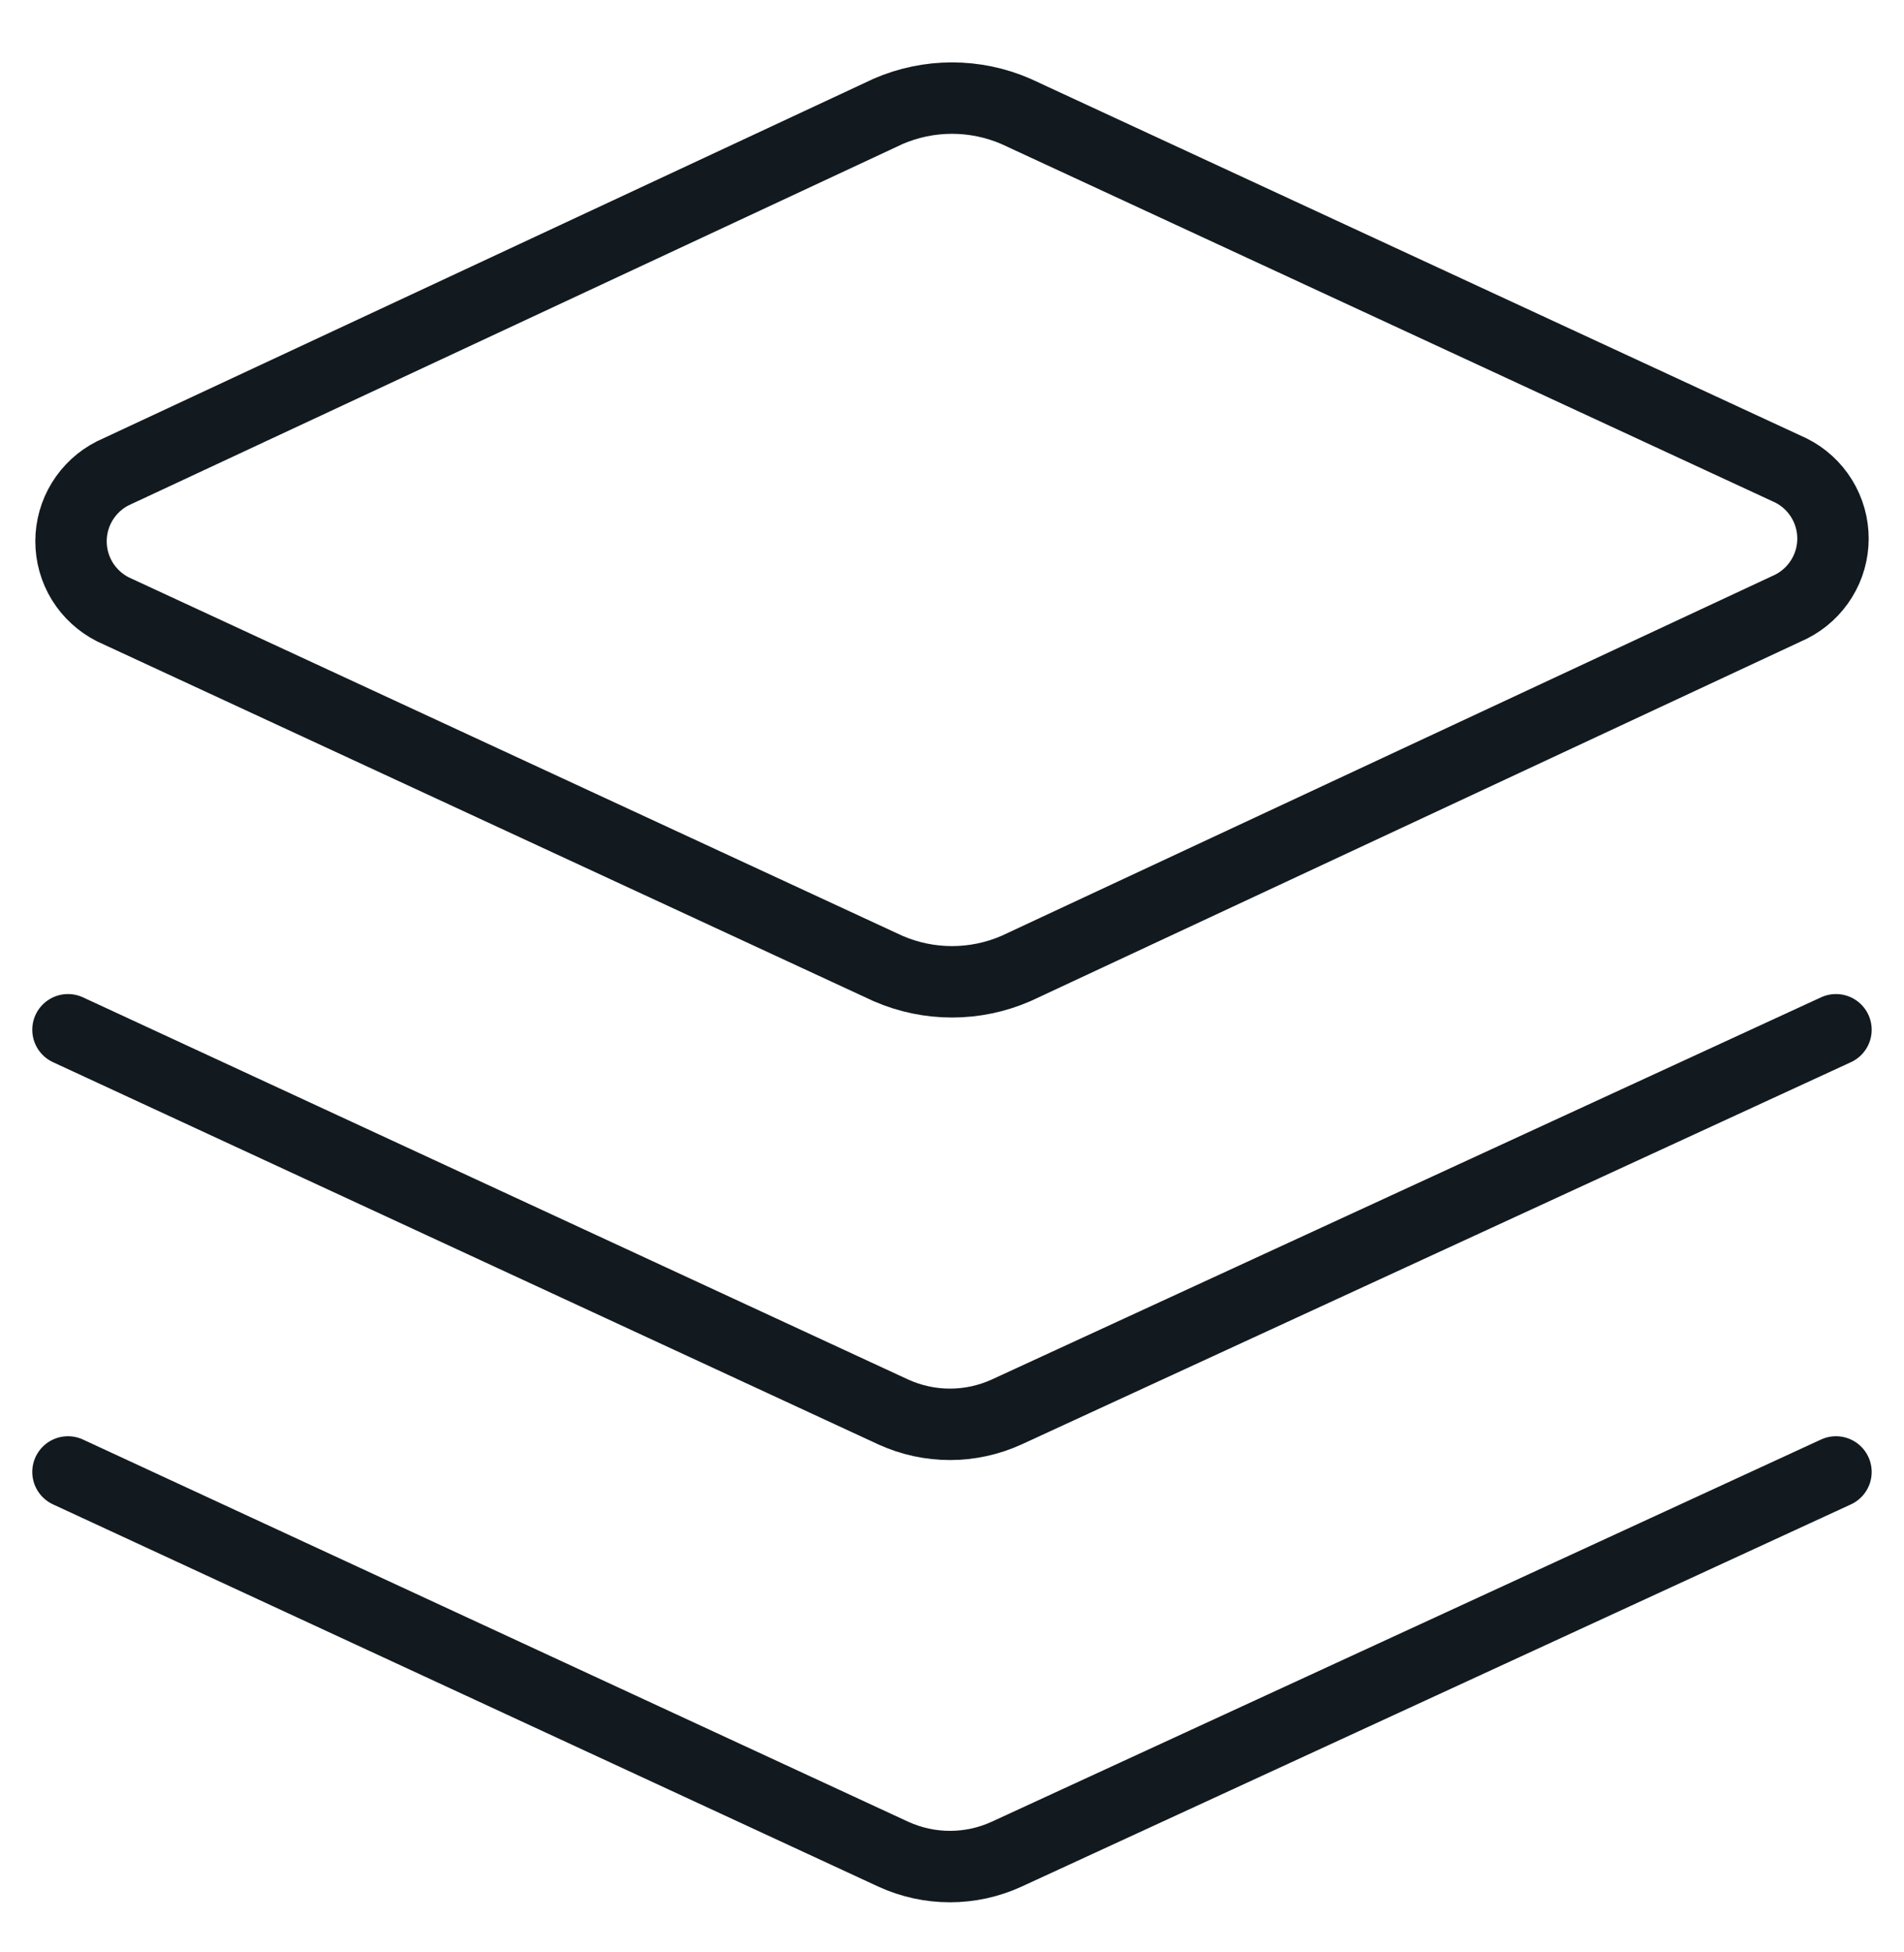
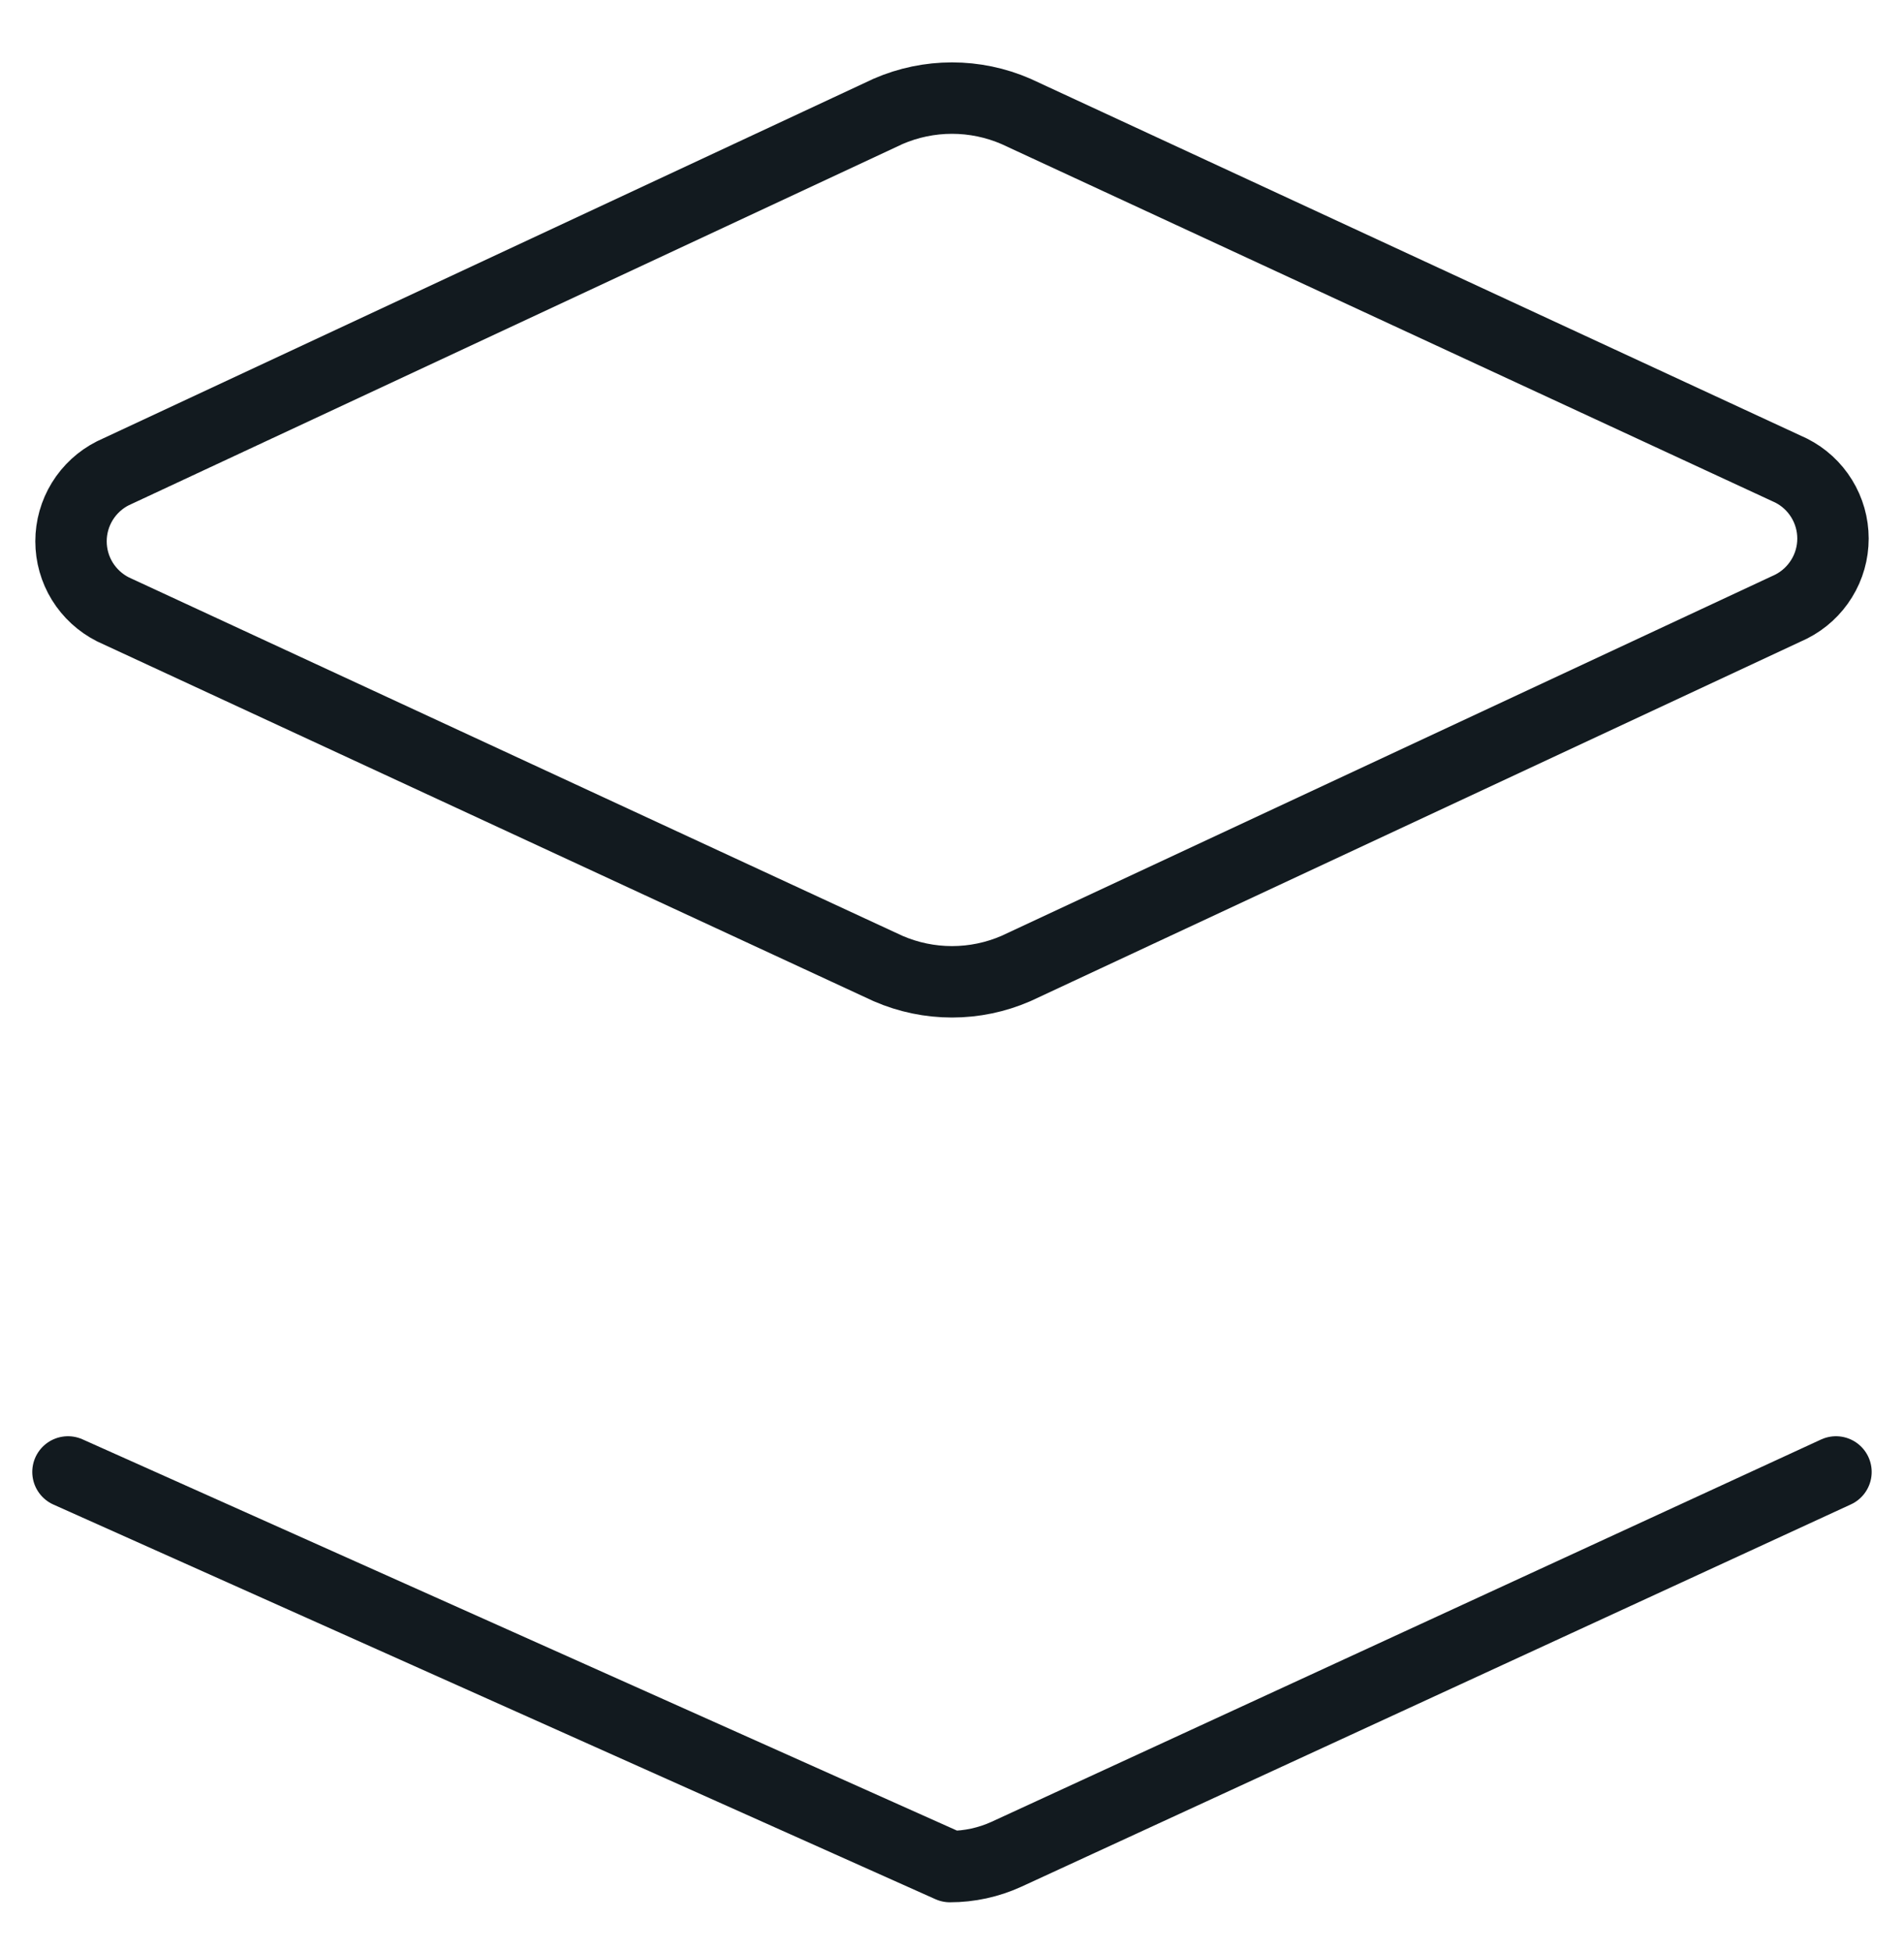
<svg xmlns="http://www.w3.org/2000/svg" width="40" height="41" viewBox="0 0 40 41" fill="none">
  <path d="M21.343 20.339C20.919 20.523 20.462 20.618 20 20.618C19.538 20.618 19.081 20.523 18.657 20.339L2.371 12.796C2.107 12.662 1.885 12.458 1.729 12.206C1.574 11.954 1.492 11.664 1.492 11.367C1.492 11.071 1.574 10.781 1.729 10.529C1.885 10.276 2.107 10.072 2.371 9.939L18.657 2.339C19.081 2.155 19.538 2.06 20 2.06C20.462 2.06 20.919 2.155 21.343 2.339L37.629 9.882C37.893 10.015 38.115 10.219 38.27 10.471C38.426 10.724 38.508 11.014 38.508 11.31C38.508 11.606 38.426 11.897 38.27 12.149C38.115 12.401 37.893 12.605 37.629 12.739L21.343 20.339Z" stroke="#121A1F" stroke-width="1.5" stroke-linecap="round" stroke-linejoin="round" />
-   <path d="M38.571 21.625L21.143 29.654C20.77 29.823 20.366 29.911 19.957 29.911C19.548 29.911 19.144 29.823 18.771 29.654L1.428 21.625" stroke="#121A1F" stroke-width="1.5" stroke-linecap="round" stroke-linejoin="round" />
-   <path d="M38.571 30.911L21.143 38.94C20.77 39.11 20.366 39.198 19.957 39.198C19.548 39.198 19.144 39.11 18.771 38.94L1.428 30.911" stroke="#121A1F" stroke-width="1.5" stroke-linecap="round" stroke-linejoin="round" />
+   <path d="M38.571 30.911L21.143 38.94C20.77 39.11 20.366 39.198 19.957 39.198L1.428 30.911" stroke="#121A1F" stroke-width="1.5" stroke-linecap="round" stroke-linejoin="round" />
</svg>